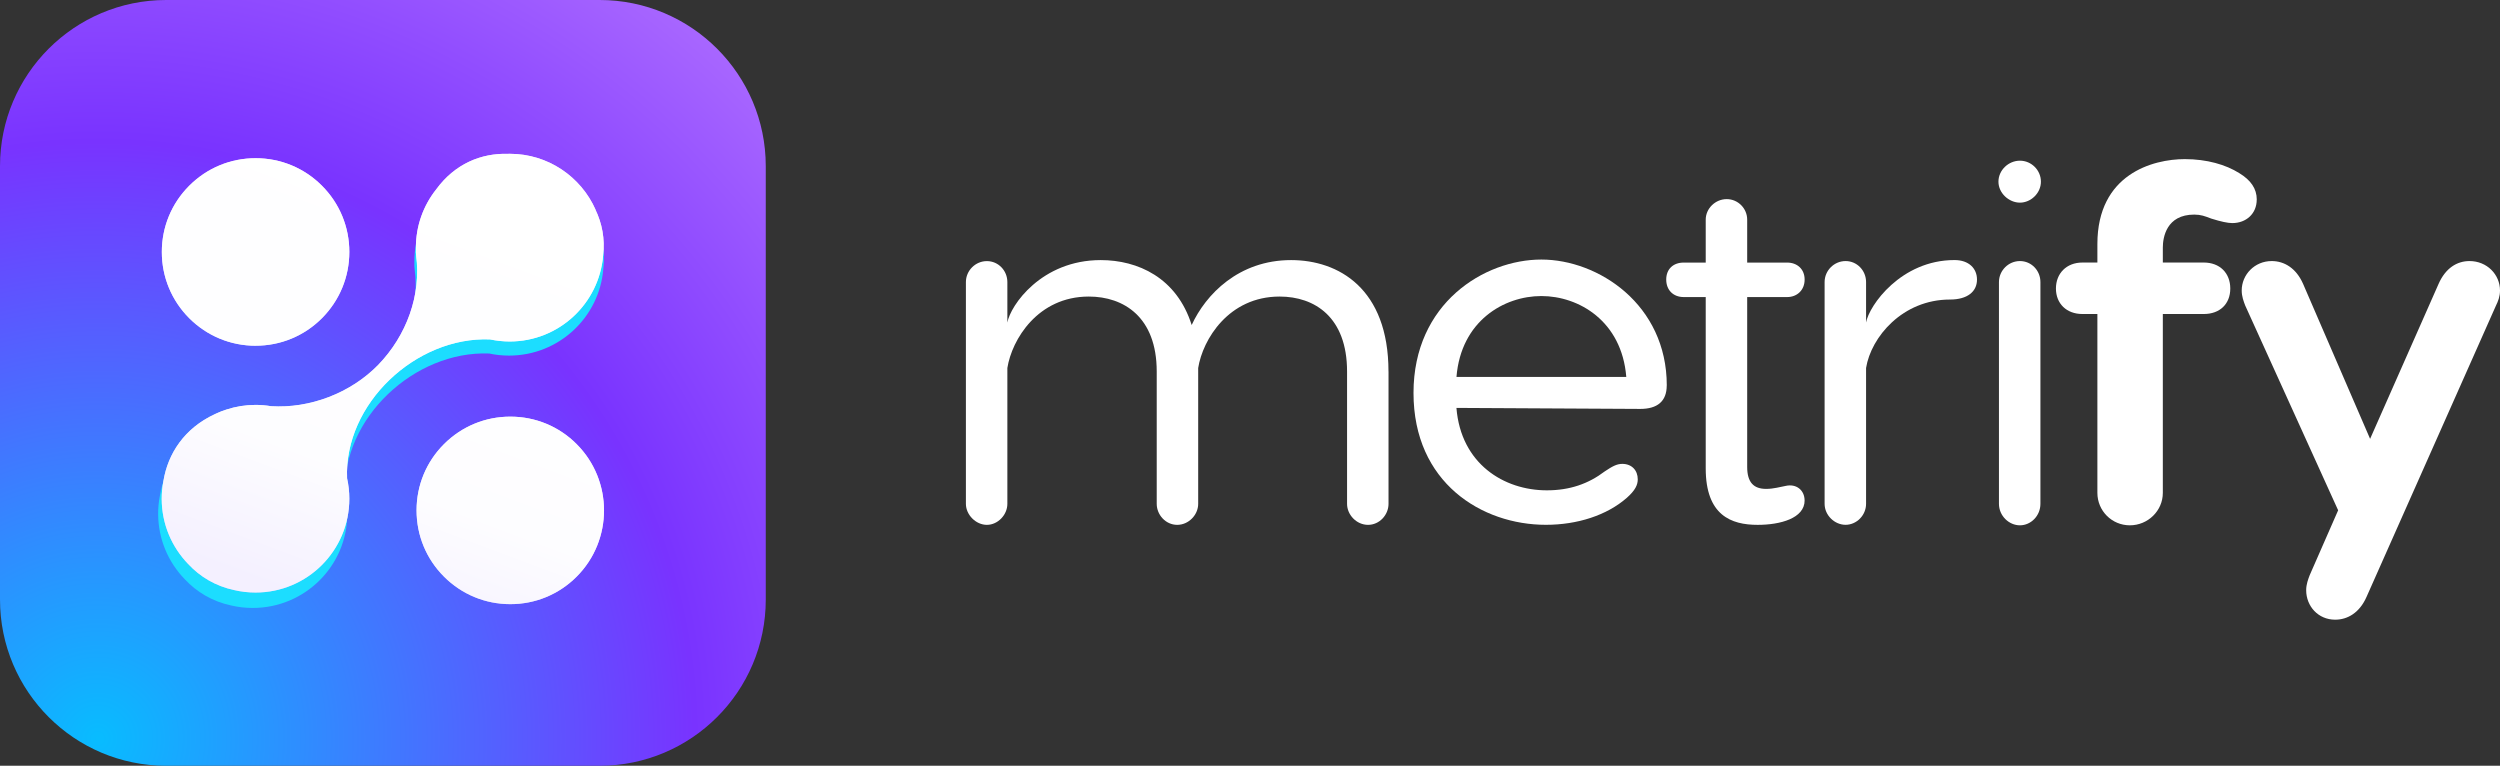
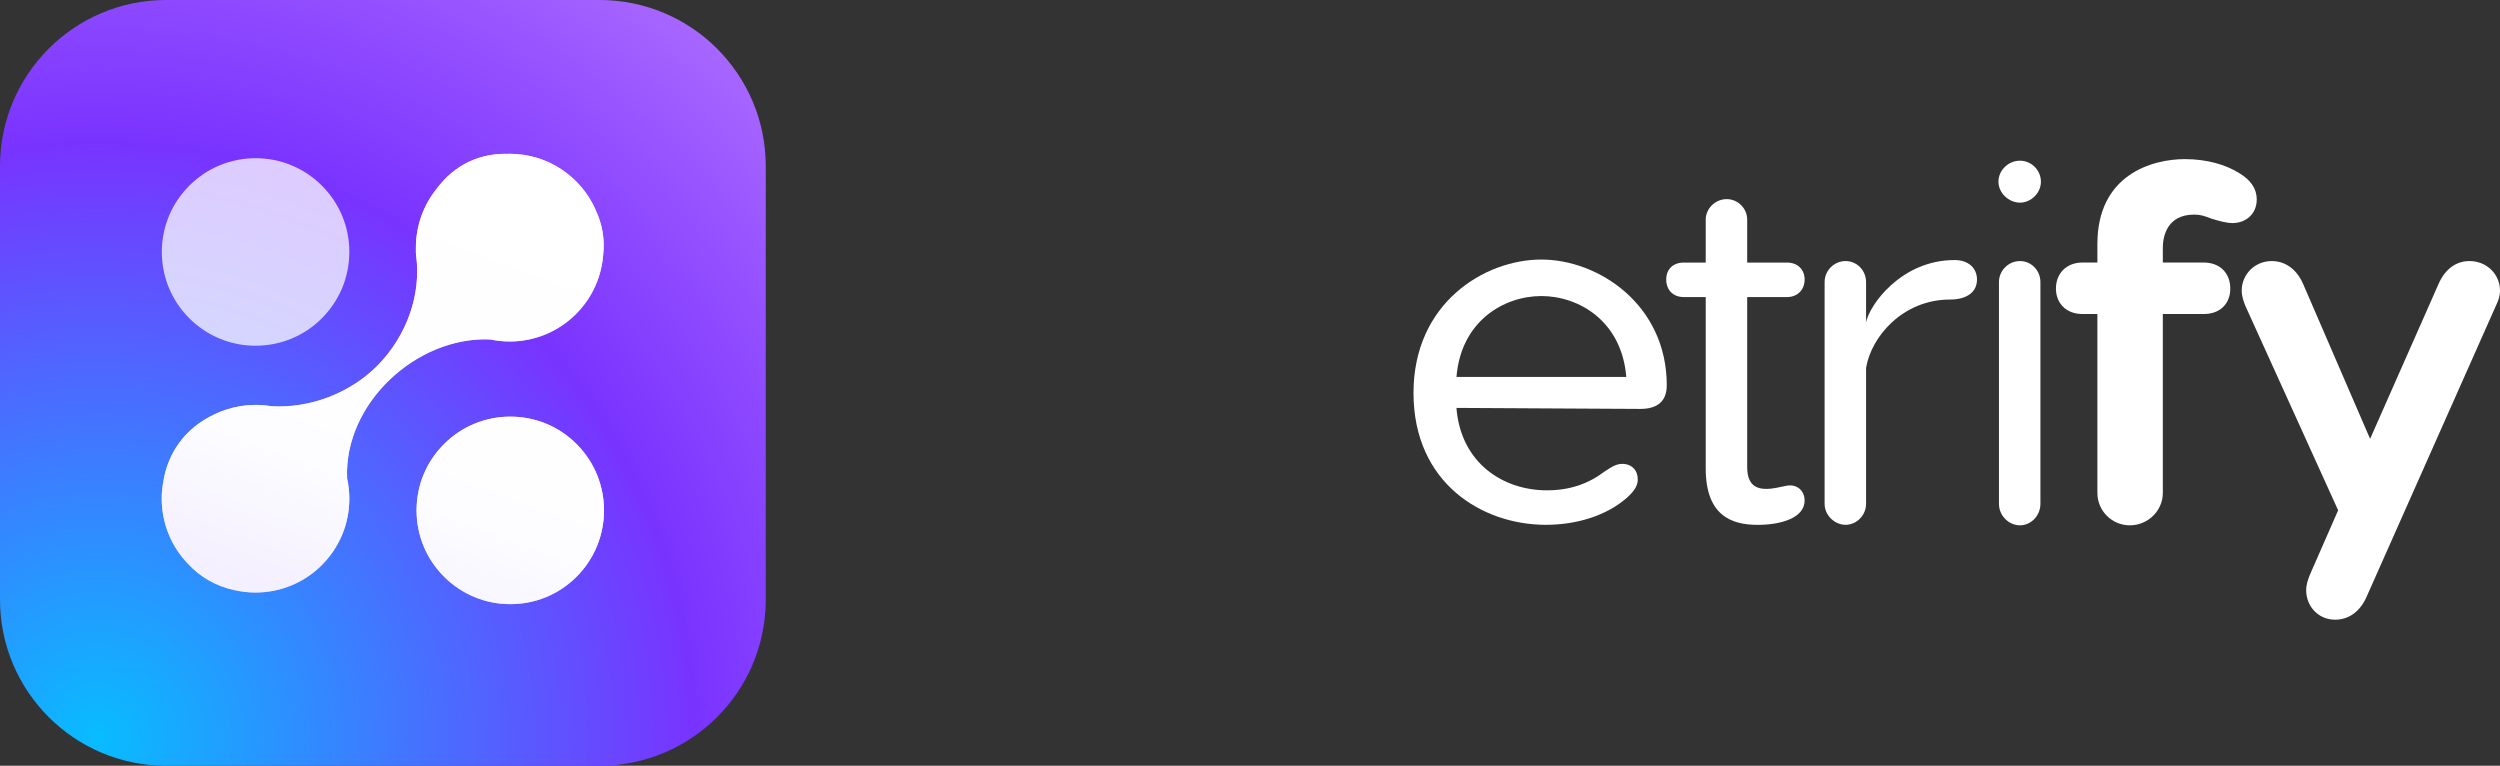
<svg xmlns="http://www.w3.org/2000/svg" width="222" height="68" viewBox="0 0 222 68" fill="none">
  <rect x="0" y="0" width="222" height="68" fill="#333333" stroke="none" />
  <path d="M53.24 0H14.76C6.608 0 0 6.608 0 14.76V53.24C0 61.392 6.608 68 14.76 68H53.24C61.392 68 68 61.392 68 53.24V14.76C68 6.608 61.392 0 53.24 0Z" fill="url(#paint0_radial_2035_304)" />
-   <path d="M52.877 19.809C51.568 16.881 48.624 14.834 45.199 14.834C45.136 14.834 45.072 14.834 45.01 14.838C42.655 14.775 40.29 15.713 38.607 18.019C37.476 19.446 36.797 21.248 36.797 23.206C36.797 23.217 36.797 23.232 36.797 23.243C36.797 23.25 36.797 23.254 36.797 23.261C36.79 23.536 36.794 23.769 36.819 23.903C37.29 27.432 35.967 31.047 33.423 33.668C30.947 36.2 27.28 37.576 23.828 37.357C23.376 37.283 22.913 37.242 22.442 37.242C21.537 37.242 20.666 37.387 19.85 37.65C19.542 37.743 19.253 37.854 18.986 37.984C18.931 38.01 18.879 38.036 18.823 38.058C18.816 38.062 18.805 38.065 18.797 38.069C16.065 39.333 14.593 41.599 14.196 44.031C14.096 44.542 14.044 45.073 14.044 45.614C14.044 47.876 14.945 49.926 16.406 51.435C17.462 52.569 18.86 53.415 20.547 53.771C21.155 53.911 21.789 53.986 22.442 53.986C27.08 53.986 30.843 50.237 30.843 45.614C30.843 44.987 30.773 44.379 30.643 43.79C30.365 37.135 36.816 31.129 43.441 31.392C44.008 31.514 44.598 31.577 45.202 31.577C49.611 31.577 53.222 28.192 53.574 23.888C53.752 22.409 53.474 21.026 52.881 19.802L52.877 19.809Z" fill="#1CDDFF" />
  <path d="M45.318 53.648C43.093 53.648 41.002 52.781 39.43 51.209C37.854 49.637 36.99 47.545 36.99 45.321C36.99 43.096 37.854 41.009 39.426 39.437C40.998 37.865 43.093 36.998 45.318 36.998C47.542 36.998 49.633 37.861 51.201 39.433C54.449 42.681 54.449 47.965 51.201 51.212C49.629 52.784 47.542 53.648 45.318 53.648Z" fill="url(#paint1_linear_2035_304)" />
-   <path d="M22.701 30.702C20.477 30.702 18.386 29.835 16.81 28.263C15.238 26.691 14.37 24.6 14.37 22.375C14.37 20.151 15.234 18.063 16.806 16.491C18.382 14.916 20.473 14.048 22.697 14.048C24.922 14.048 27.009 14.912 28.581 16.484C30.157 18.056 31.021 20.151 31.021 22.372C31.021 24.592 30.153 26.687 28.581 28.263C27.009 29.835 24.922 30.699 22.697 30.699L22.701 30.702Z" fill="url(#paint2_linear_2035_304)" />
  <path d="M52.881 18.608C51.583 15.694 48.665 13.658 45.265 13.658C45.202 13.658 45.139 13.658 45.076 13.662C42.74 13.599 40.397 14.533 38.725 16.828C37.602 18.248 36.931 20.039 36.931 21.989C36.931 22 36.931 22.015 36.931 22.026C36.931 22.034 36.931 22.038 36.931 22.045C36.923 22.316 36.927 22.553 36.953 22.683C37.42 26.197 36.108 29.79 33.587 32.4C31.132 34.917 27.495 36.289 24.069 36.071C23.621 35.996 23.161 35.956 22.694 35.956C21.797 35.956 20.933 36.1 20.125 36.363C19.82 36.456 19.531 36.567 19.264 36.693C19.209 36.719 19.157 36.745 19.101 36.767C19.094 36.771 19.086 36.775 19.075 36.779C16.365 38.035 14.908 40.29 14.511 42.711C14.415 43.222 14.359 43.745 14.359 44.286C14.359 46.537 15.253 48.576 16.702 50.078C17.752 51.208 19.135 52.05 20.81 52.402C21.415 52.543 22.041 52.617 22.69 52.617C27.291 52.617 31.021 48.888 31.021 44.286C31.021 43.664 30.951 43.056 30.821 42.473C30.543 35.852 36.942 29.875 43.512 30.139C44.075 30.257 44.661 30.324 45.258 30.324C49.629 30.324 53.214 26.957 53.559 22.675C53.733 21.203 53.459 19.828 52.873 18.612L52.881 18.608Z" fill="url(#paint3_linear_2035_304)" />
  <g style="mix-blend-mode:screen" opacity="0.75">
    <path d="M45.318 53.648C43.093 53.648 41.002 52.781 39.43 51.209C37.854 49.637 36.99 47.545 36.99 45.321C36.99 43.096 37.854 41.009 39.426 39.437C40.998 37.865 43.093 36.998 45.318 36.998C47.542 36.998 49.633 37.861 51.201 39.433C54.449 42.681 54.449 47.965 51.201 51.212C49.629 52.784 47.542 53.648 45.318 53.648Z" fill="white" />
    <path d="M22.701 30.702C20.477 30.702 18.386 29.835 16.81 28.263C15.238 26.691 14.37 24.6 14.37 22.375C14.37 20.151 15.234 18.063 16.806 16.491C18.382 14.916 20.473 14.048 22.697 14.048C24.922 14.048 27.009 14.912 28.581 16.484C30.157 18.056 31.021 20.151 31.021 22.372C31.021 24.592 30.153 26.687 28.581 28.263C27.009 29.835 24.922 30.699 22.697 30.699L22.701 30.702Z" fill="white" />
    <path d="M52.881 18.608C51.583 15.694 48.665 13.658 45.265 13.658C45.202 13.658 45.139 13.658 45.076 13.662C42.74 13.599 40.397 14.533 38.725 16.828C37.602 18.248 36.931 20.039 36.931 21.989C36.931 22 36.931 22.015 36.931 22.026C36.931 22.034 36.931 22.038 36.931 22.045C36.923 22.316 36.927 22.553 36.953 22.683C37.42 26.197 36.108 29.79 33.587 32.4C31.132 34.917 27.495 36.289 24.069 36.071C23.621 35.996 23.161 35.956 22.694 35.956C21.797 35.956 20.933 36.1 20.125 36.363C19.82 36.456 19.531 36.567 19.264 36.693C19.209 36.719 19.157 36.745 19.101 36.767C19.094 36.771 19.086 36.775 19.075 36.779C16.365 38.035 14.908 40.29 14.511 42.711C14.415 43.222 14.359 43.745 14.359 44.286C14.359 46.537 15.253 48.576 16.702 50.078C17.752 51.208 19.135 52.05 20.81 52.402C21.415 52.543 22.041 52.617 22.69 52.617C27.291 52.617 31.021 48.888 31.021 44.286C31.021 43.664 30.951 43.056 30.821 42.473C30.543 35.852 36.942 29.875 43.512 30.139C44.075 30.257 44.661 30.324 45.258 30.324C49.629 30.324 53.214 26.957 53.559 22.675C53.733 21.203 53.459 19.828 52.873 18.612L52.881 18.608Z" fill="white" />
  </g>
-   <path d="M123.301 32.988V44.743C123.301 45.718 122.501 46.607 121.482 46.607C120.463 46.607 119.619 45.718 119.619 44.743V32.988C119.619 28.152 116.736 26.334 113.629 26.334C109.103 26.334 106.799 30.15 106.399 32.678V44.743C106.399 45.718 105.555 46.607 104.536 46.607C103.517 46.607 102.717 45.718 102.717 44.743V32.988C102.717 28.152 99.79 26.334 96.683 26.334C92.157 26.334 89.853 30.15 89.454 32.678V44.743C89.454 45.718 88.609 46.607 87.635 46.607C86.66 46.607 85.772 45.718 85.772 44.743V25.049C85.772 24.03 86.615 23.186 87.635 23.186C88.654 23.186 89.454 24.03 89.454 25.049V28.642C89.719 27.133 92.471 23.096 97.747 23.096C101.03 23.096 104.491 24.65 105.821 28.862C107.064 26.154 109.992 23.096 114.648 23.096C118.864 23.096 123.297 25.624 123.297 32.988H123.301Z" fill="white" />
  <path d="M148.006 34.228C148.006 35.647 147.162 36.312 145.654 36.312L129.331 36.222C129.731 41.188 133.547 43.541 137.36 43.541C139.399 43.541 141.042 42.966 142.506 41.857C143.17 41.413 143.57 41.192 144.059 41.192C144.903 41.192 145.433 41.767 145.433 42.566C145.433 43.056 145.213 43.541 144.459 44.209C142.685 45.763 140.067 46.603 137.274 46.603C131.594 46.603 125.519 42.876 125.519 34.893C125.519 26.909 131.818 23.048 136.874 23.048C141.93 23.048 148.01 27.04 148.01 34.228H148.006ZM129.331 33.474H144.414C144.014 28.507 140.198 26.289 136.874 26.289C133.551 26.289 129.734 28.507 129.335 33.474H129.331Z" fill="white" />
  <path d="M160.251 44.434C160.251 46.032 158.077 46.607 156.08 46.607C153.727 46.607 151.468 45.763 151.468 41.596V26.379H149.515C148.585 26.379 147.961 25.759 147.961 24.825C147.961 23.892 148.581 23.317 149.515 23.317H151.468V19.5C151.468 18.526 152.312 17.682 153.331 17.682C154.351 17.682 155.15 18.526 155.15 19.5V23.317H158.697C159.586 23.317 160.251 23.892 160.251 24.825C160.251 25.759 159.586 26.379 158.697 26.379H155.15V41.461C155.15 42.835 155.725 43.414 156.834 43.414C157.499 43.414 158.077 43.235 158.563 43.149C159.538 42.929 160.247 43.549 160.247 44.437L160.251 44.434Z" fill="white" />
  <path d="M175.557 24.825C175.557 25.89 174.714 26.599 173.16 26.599C168.948 26.599 166.151 29.926 165.707 32.675V44.74C165.707 45.759 164.863 46.603 163.888 46.603C162.913 46.603 162.025 45.759 162.025 44.74V25.046C162.025 24.026 162.869 23.182 163.888 23.182C164.907 23.182 165.707 24.026 165.707 25.046V28.638C165.972 27.129 168.813 23.093 173.56 23.093C174.844 23.093 175.557 23.847 175.557 24.822V24.825Z" fill="white" />
  <path d="M177.462 16.132C177.462 15.113 178.351 14.269 179.37 14.269C180.39 14.269 181.233 15.113 181.233 16.132C181.233 17.151 180.345 17.995 179.37 17.995C178.395 17.995 177.462 17.151 177.462 16.132ZM181.189 25.046V44.74C181.189 45.804 180.345 46.648 179.37 46.648C178.395 46.648 177.507 45.804 177.507 44.74V25.046C177.507 24.026 178.351 23.182 179.37 23.182C180.39 23.182 181.189 24.026 181.189 25.046Z" fill="white" />
  <path d="M200.397 17.726C200.397 18.97 199.468 19.81 198.224 19.81C197.825 19.81 197.205 19.676 196.361 19.411C195.786 19.19 195.431 19.056 194.852 19.056C192.369 19.056 192.059 21.095 192.059 21.983V23.313H195.696C197.115 23.313 198.049 24.243 198.049 25.621C198.049 26.998 197.119 27.884 195.696 27.884H192.059V43.765C192.059 45.364 190.73 46.648 189.131 46.648C187.533 46.648 186.248 45.364 186.248 43.765V27.884H184.919C183.5 27.884 182.567 26.954 182.567 25.621C182.567 24.288 183.496 23.313 184.919 23.313H186.248V21.67C186.248 15.46 191.174 14.13 194.012 14.13C195.965 14.13 197.649 14.62 198.848 15.374C199.867 15.994 200.401 16.748 200.401 17.726H200.397Z" fill="white" />
  <path d="M222 25.8C222 26.334 221.821 26.774 221.645 27.129L210.155 52.989C209.535 54.408 208.471 55.028 207.362 55.028C205.853 55.028 204.789 53.829 204.789 52.41C204.789 51.876 204.968 51.435 205.099 51.081L207.627 45.315L199.374 27.129C199.24 26.774 199.064 26.33 199.064 25.8C199.064 24.381 200.218 23.182 201.727 23.182C202.836 23.182 203.9 23.802 204.52 25.221L210.465 38.971L216.541 25.221C217.161 23.802 218.184 23.182 219.293 23.182C220.846 23.182 222 24.381 222 25.8Z" fill="white" />
  <defs>
    <radialGradient id="paint0_radial_2035_304" cx="0" cy="0" r="1" gradientUnits="userSpaceOnUse" gradientTransform="translate(8.535 65.761) scale(87.342)">
      <stop stop-color="#08BCFF" />
      <stop offset="0.61" stop-color="#7933FF" />
      <stop offset="0.78" stop-color="#904CFF" />
      <stop offset="1" stop-color="#AF6EFF" />
    </radialGradient>
    <linearGradient id="paint1_linear_2035_304" x1="40.509" y1="58.16" x2="54.49" y2="20.777" gradientUnits="userSpaceOnUse">
      <stop stop-color="#D4C4FE" />
      <stop offset="0.31" stop-color="#F9F8FF" />
      <stop offset="1" stop-color="white" />
    </linearGradient>
    <linearGradient id="paint2_linear_2035_304" x1="13.143" y1="47.924" x2="27.124" y2="10.541" gradientUnits="userSpaceOnUse">
      <stop offset="0.07" stop-color="#D4C4FE" />
      <stop offset="0.31" stop-color="#F9F8FF" />
      <stop offset="1" stop-color="white" />
    </linearGradient>
    <linearGradient id="paint3_linear_2035_304" x1="26.557" y1="52.94" x2="40.538" y2="15.56" gradientUnits="userSpaceOnUse">
      <stop stop-color="#D4C4FE" />
      <stop offset="0.31" stop-color="#F9F8FF" />
      <stop offset="1" stop-color="white" />
    </linearGradient>
  </defs>
</svg>